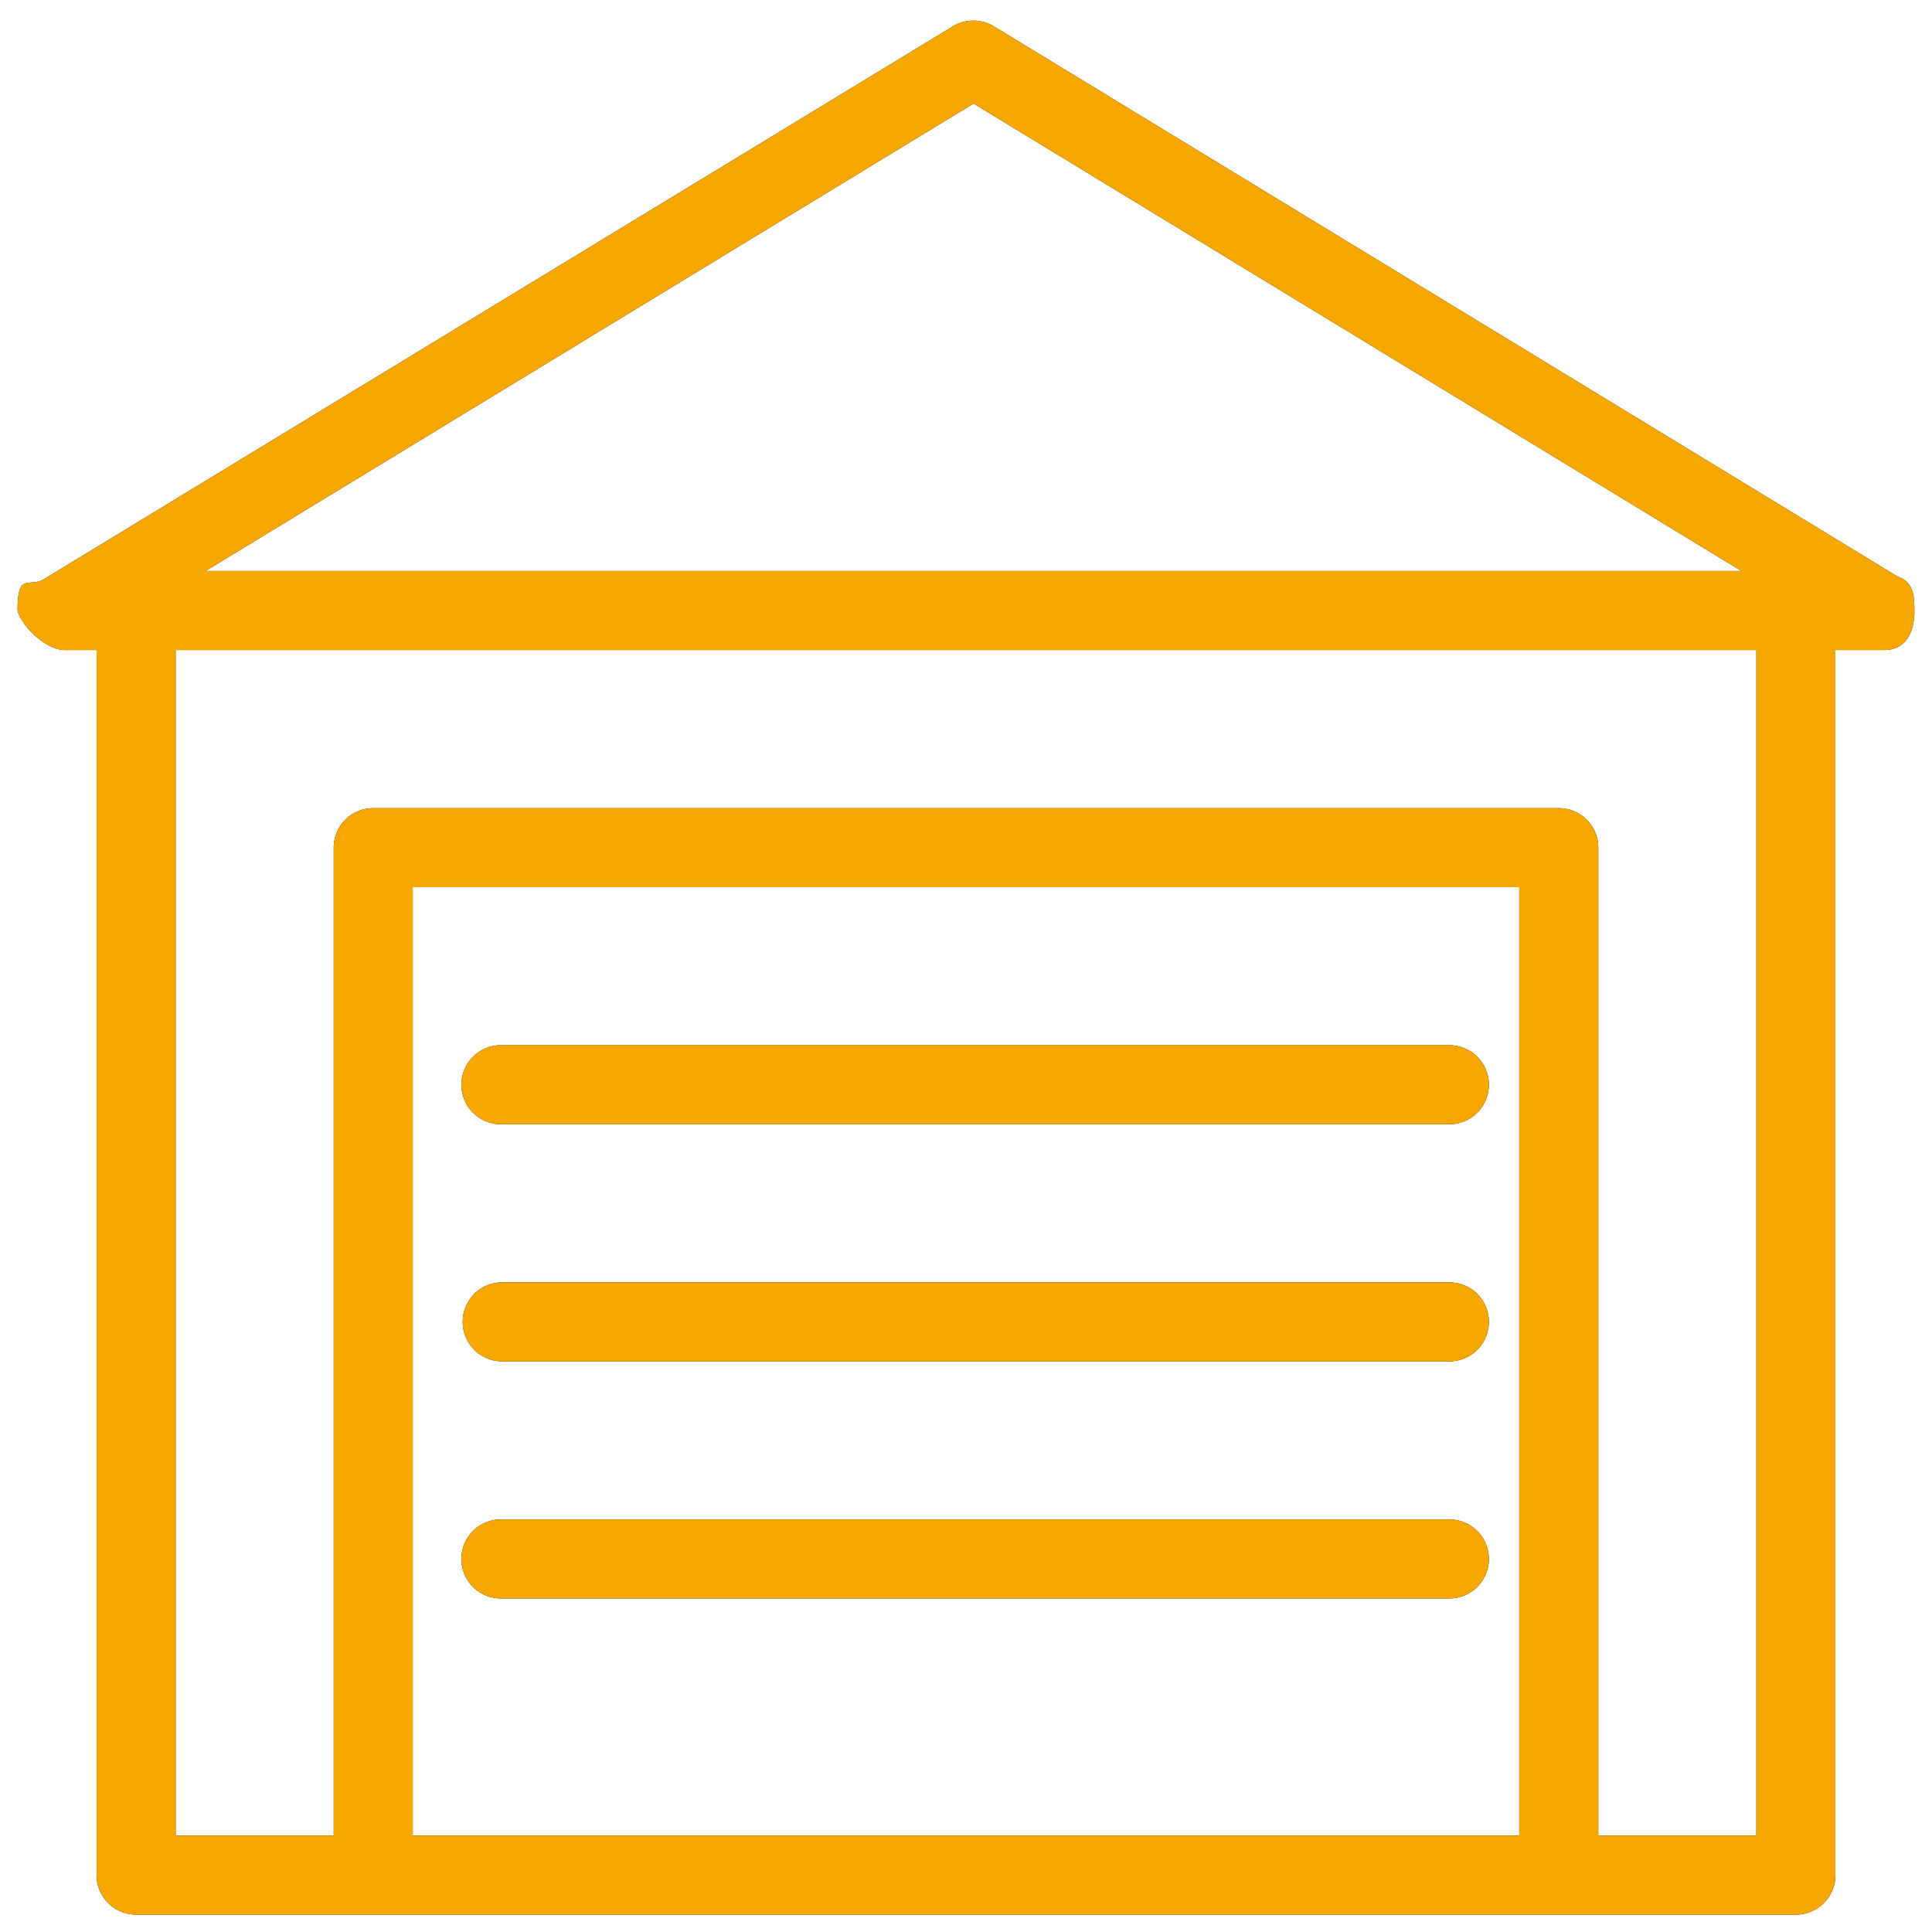
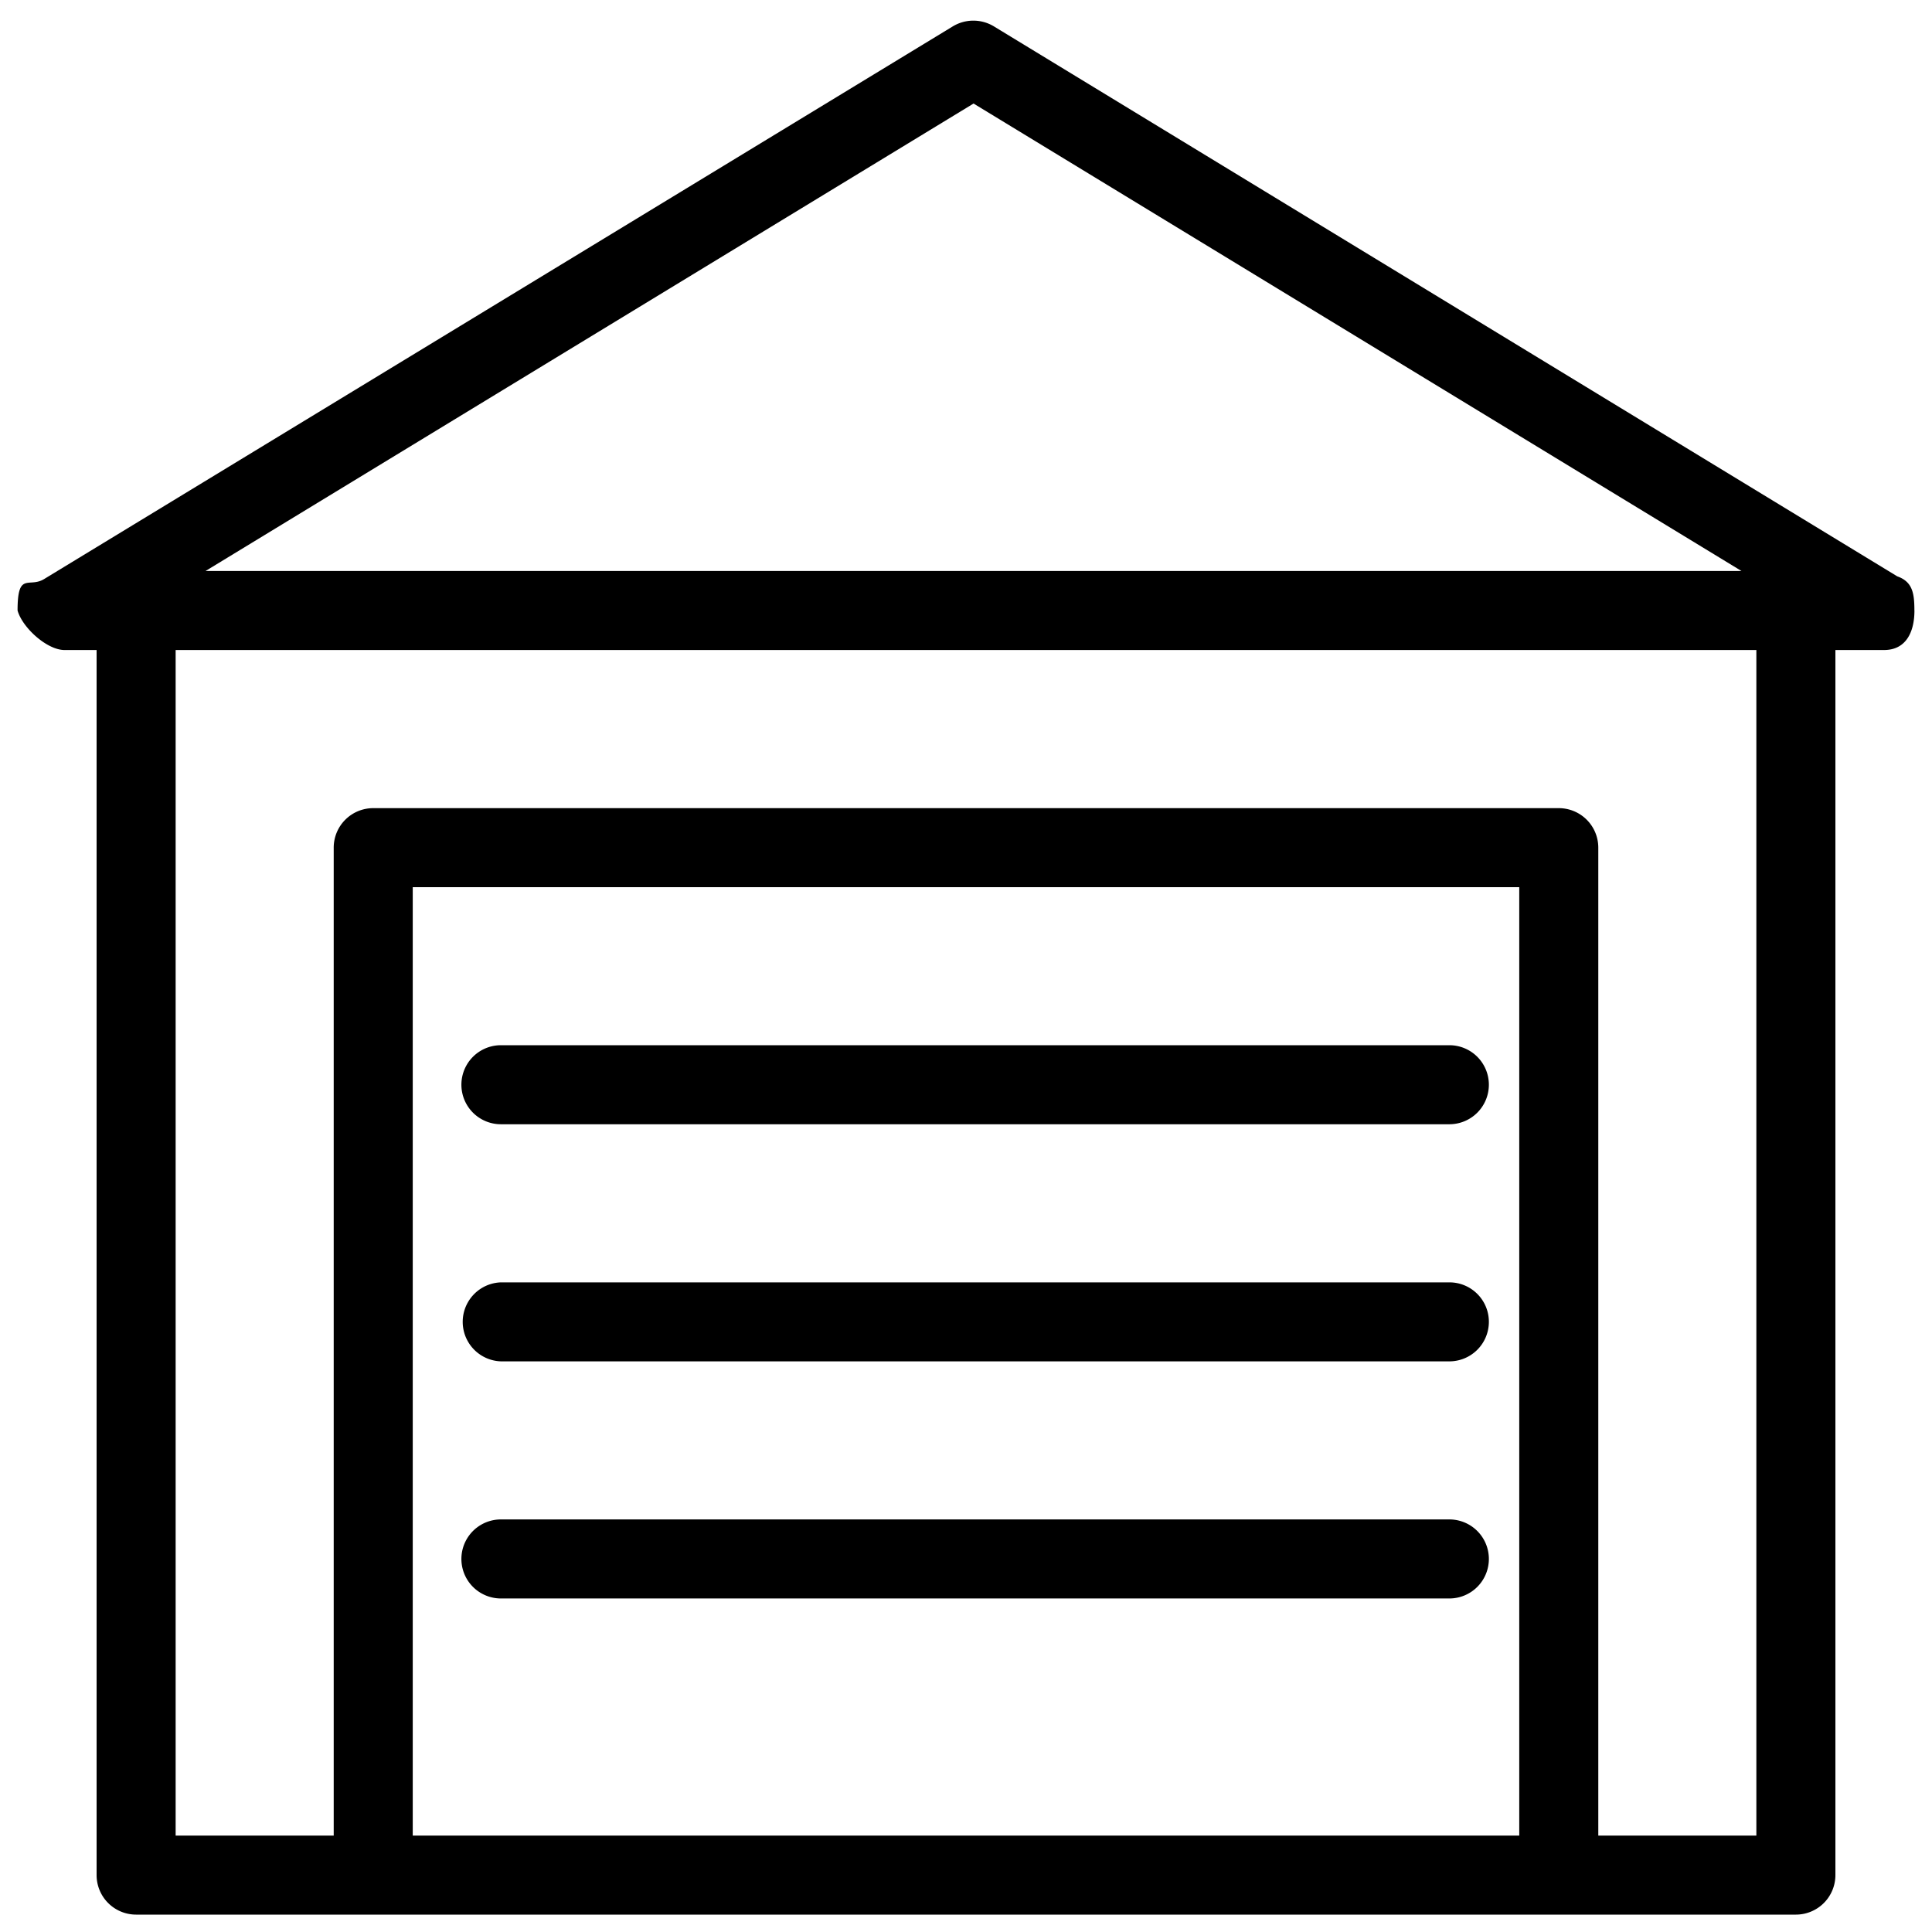
<svg xmlns="http://www.w3.org/2000/svg" width="44" height="44" viewBox="0 0 44 44">
  <g>
    <g>
      <path d="M43.6 13.904c0 .497-.196.9-.693.9H41.8v27.9a.9.9 0 0 1-.9.9H3.1a.9.9 0 0 1-.9-.9v-27.9h-.729c-.403 0-.962-.511-1.071-.9 0-.9.258-.505.604-.716l20.7-12.59a.903.903 0 0 1 .935.005l20.57 12.523c.349.123.39.387.39.778zm-38.919-.9h34.98L22.172 2.358zM34.6 41.805v-21.6H9.4v21.6zM40 14.804H4v27.001h3.6v-22.5a.9.9 0 0 1 .9-.9h27a.9.9 0 0 1 .9.9v22.5H40zm-6.092 9.9a.9.9 0 0 1-.9.9h-21.6a.9.9 0 1 1 0-1.8h21.6a.9.9 0 0 1 .9.9zm0 5.4a.9.9 0 0 1-.9.9h-21.6a.9.9 0 0 1 0-1.799h21.6c.498 0 .9.402.9.899zm0 5.4a.9.9 0 0 1-.9.9h-21.6a.9.9 0 0 1 0-1.8h21.6a.9.9 0 0 1 .9.9z" />
-       <path fill="#f7a800" d="M43.6 13.904c0 .497-.196.9-.693.9H41.8v27.9a.9.9 0 0 1-.9.9H3.1a.9.9 0 0 1-.9-.9v-27.9h-.729c-.403 0-.962-.511-1.071-.9 0-.9.258-.505.604-.716l20.7-12.59a.903.903 0 0 1 .935.005l20.57 12.523c.349.123.39.387.39.778zm-38.919-.9h34.98L22.172 2.358zM34.6 41.805v-21.6H9.4v21.6zM40 14.804H4v27.001h3.6v-22.5a.9.9 0 0 1 .9-.9h27a.9.9 0 0 1 .9.9v22.5H40zm-6.092 9.9a.9.9 0 0 1-.9.9h-21.6a.9.9 0 1 1 0-1.8h21.6a.9.9 0 0 1 .9.9zm0 5.4a.9.9 0 0 1-.9.9h-21.6a.9.9 0 0 1 0-1.799h21.6c.498 0 .9.402.9.899zm0 5.4a.9.9 0 0 1-.9.9h-21.6a.9.9 0 0 1 0-1.8h21.6a.9.9 0 0 1 .9.9z" />
    </g>
  </g>
</svg>